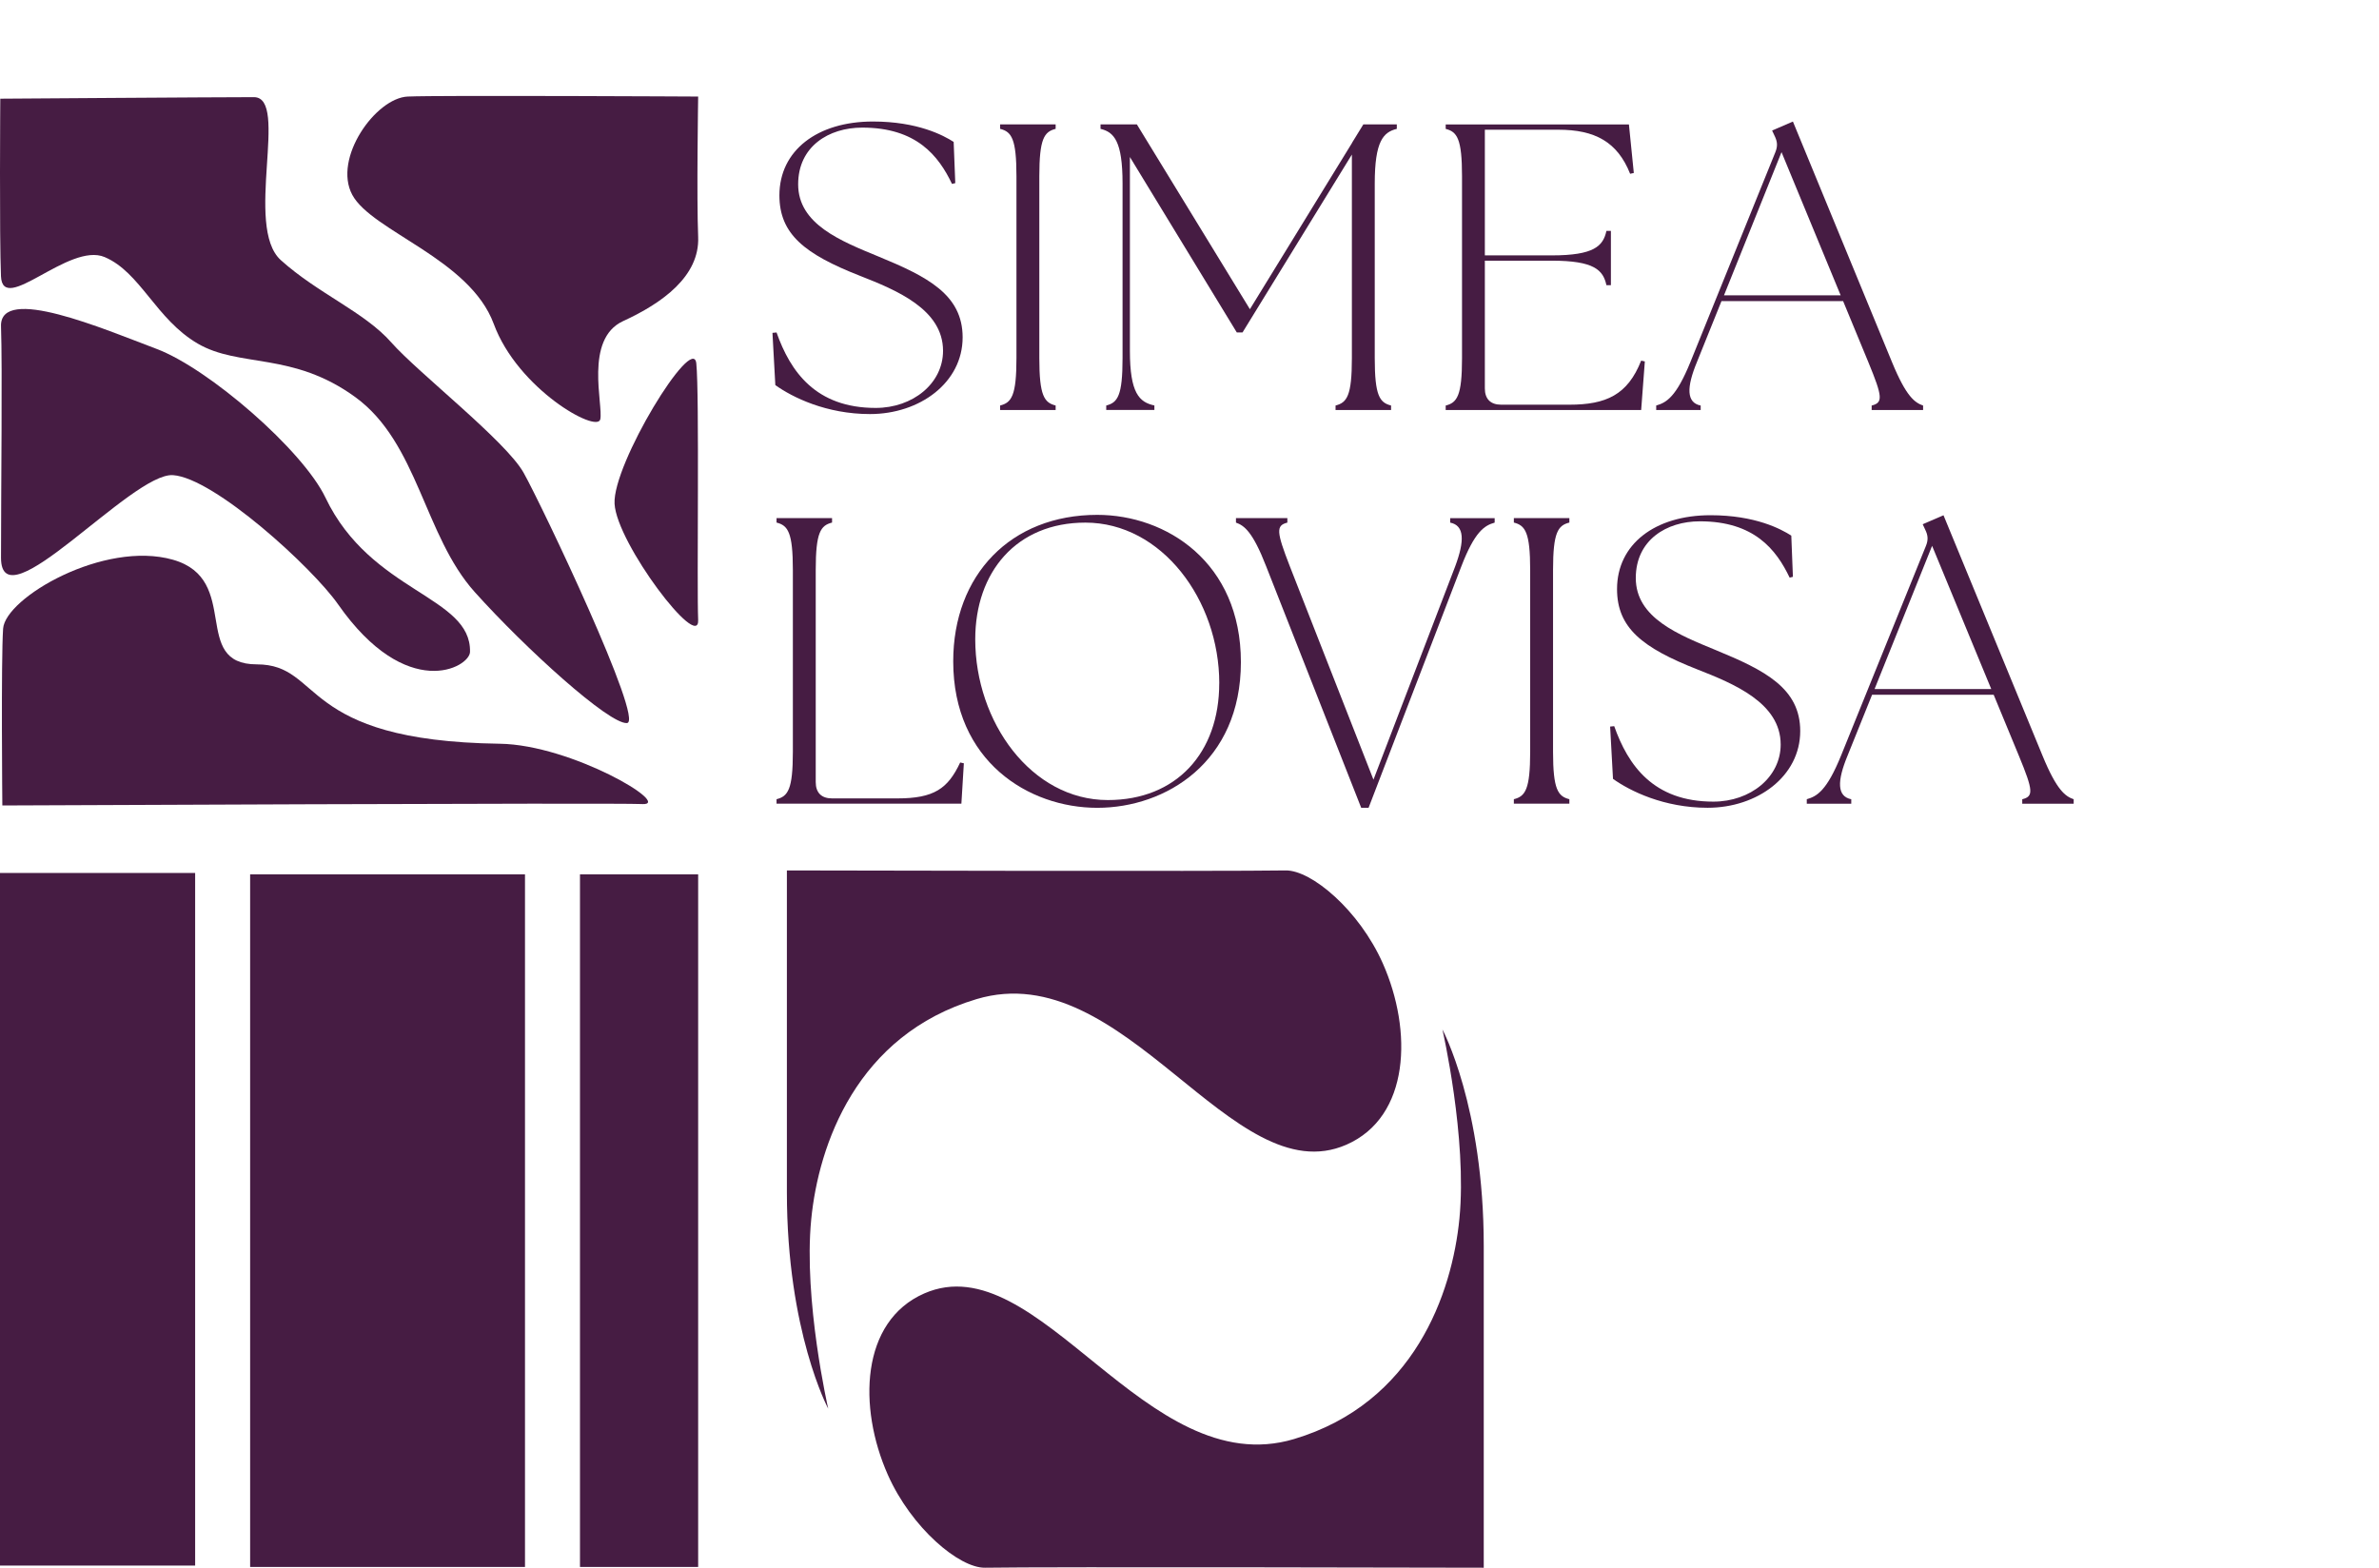
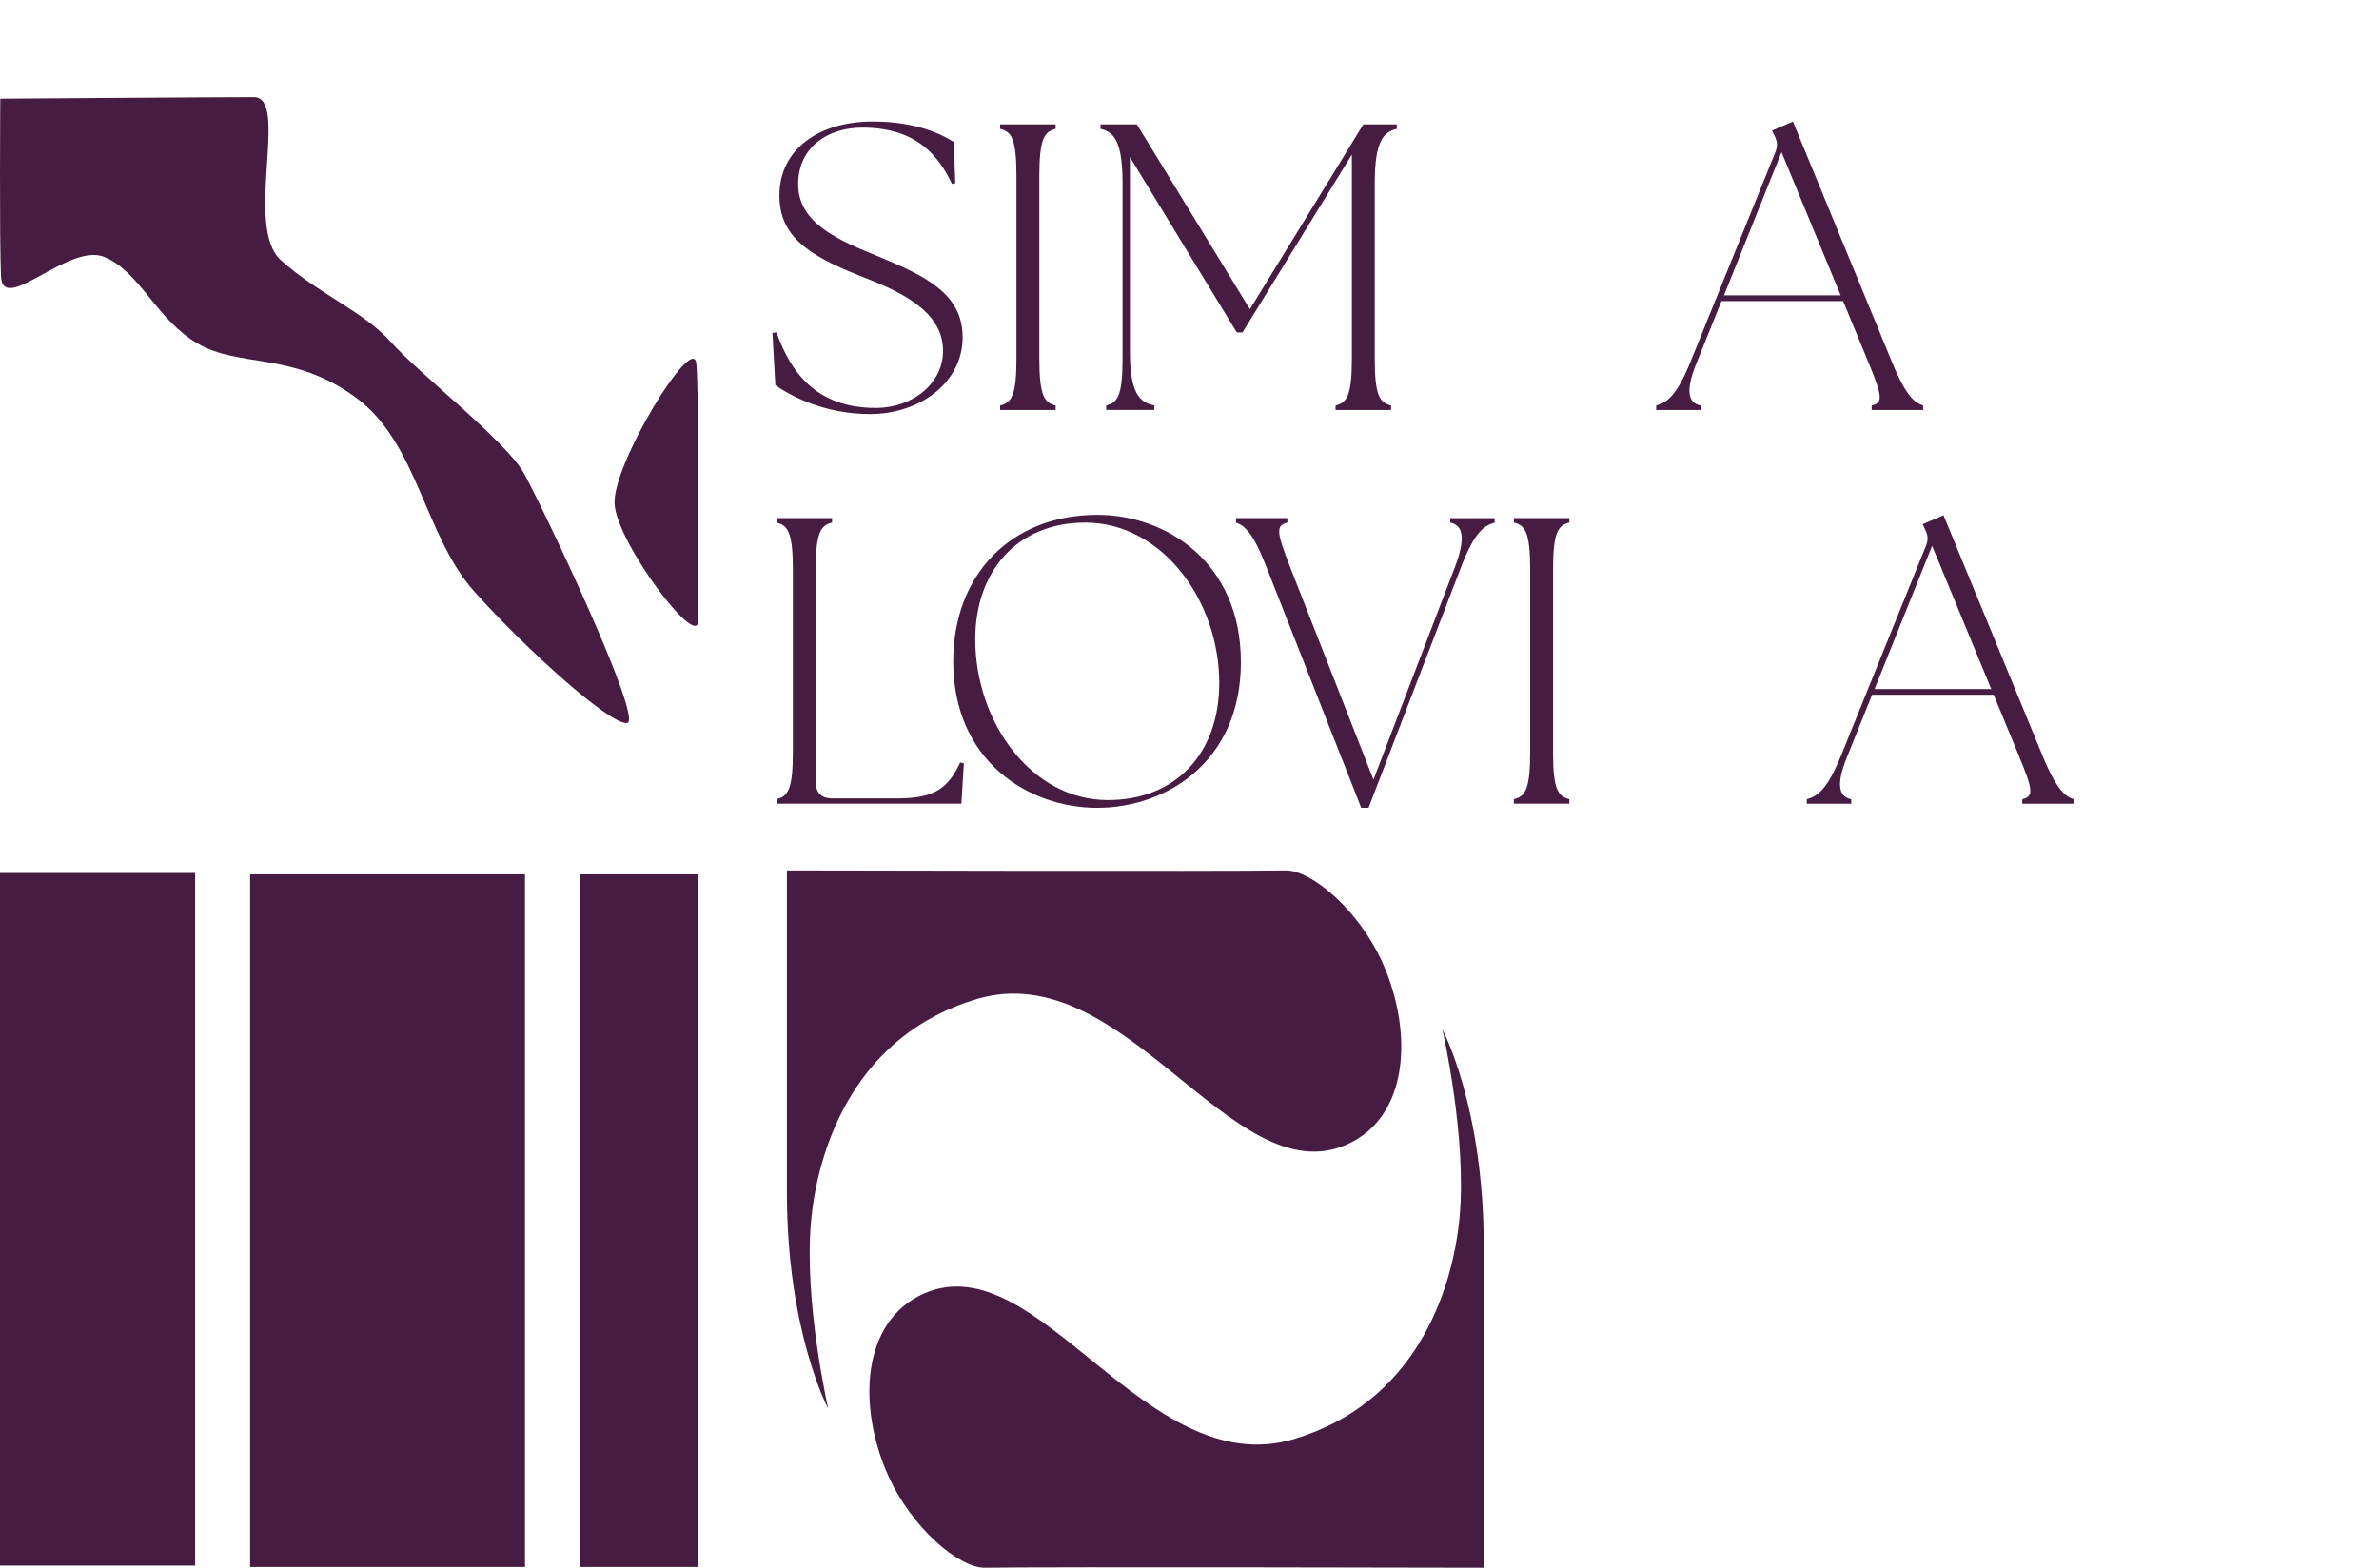
<svg xmlns="http://www.w3.org/2000/svg" id="Ebene_2" viewBox="0 0 588.82 388.08">
  <defs>
    <clipPath id="clippath">
      <rect width="588.82" height="388.08" style="fill:none; stroke-width:0px;" />
    </clipPath>
  </defs>
  <g id="Ebene_1-2">
    <rect y="216.1" width="48.3" height="171.45" style="fill:#461c43; stroke-width:0px;" />
    <rect x="61.91" y="216.44" width="68.03" height="171.45" style="fill:#461c43; stroke-width:0px;" />
    <rect x="143.55" y="216.44" width="29.25" height="171.45" style="fill:#461c43; stroke-width:0px;" />
    <g style="clip-path:url(#clippath);">
      <path d="m.07,24.43s53.92-.38,62.78-.38-2.54,32.05,6.65,40.34c9.19,8.29,20.68,12.82,27.33,20.36,6.65,7.54,28.33,24.39,32.76,32.26,4.43,7.87,30.02,61.67,25.59,61.98-4.43.31-25.11-18.43-37.67-32.42-12.56-13.99-14.03-36.94-29.55-48.25-15.51-11.31-28.69-7.23-39.03-13.27-10.34-6.03-14.16-17.64-23.02-21.41-8.86-3.77-25.25,14.54-25.67,4.74C-.17,58.58.07,24.43.07,24.43" style="fill:#461c43; stroke-width:0px;" />
-       <path d="m.25,80.8c-.36-10.42,25.55.69,38.48,5.56,12.93,4.86,36.21,25.07,41.82,36.82,11.27,23.62,36.12,24.32,35.78,38.21-.09,3.83-15.66,12.51-32.67-11.81-6.38-9.12-30.63-31.26-40.84-31.96C32.6,116.92.25,154.88.25,138.07c0-17.92.36-46.86,0-57.28" style="fill:#461c43; stroke-width:0px;" />
-       <path d="m100.92,23.9c7.93-.35,71.88,0,71.88,0,0,0-.4,25.02,0,34.75.4,9.73-8.88,16.39-18.58,20.84-9.69,4.46-4.85,20.84-5.65,24.32-.81,3.47-20.41-7.48-26.36-23.62-5.95-16.15-30.17-22.93-35.02-31.96-4.85-9.03,5.8-23.98,13.73-24.33" style="fill:#461c43; stroke-width:0px;" />
      <path d="m152.11,124.71c-.54-9.81,19.43-42.37,20.23-34.76.8,7.61.11,55.47.46,63.5.35,8.03-20.15-18.93-20.69-28.74" style="fill:#461c43; stroke-width:0px;" />
-       <path d="m158.96,199.05c7.74.34-17.44-14.69-35.27-14.94-50.09-.69-43.64-19.65-60.14-19.65s-3.66-21.03-20.74-25.9c-17.08-4.86-41.51,9.42-42.04,17.06-.53,7.64-.19,43.77-.19,43.77,0,0,150.63-.69,158.37-.35" style="fill:#461c43; stroke-width:0px;" />
      <path d="m194.77,215.47s108.96.26,123.41,0c6.38-.12,18.23,9.83,24.08,23.02,7.39,16.66,6.76,37.98-9.03,44.88-28.29,12.36-54.78-47.01-91.51-36.05-29.72,8.87-39.13,36.06-40.94,54.57-1.95,19.98,4.21,46.82,4.21,46.82,0,0-10.23-19.04-10.23-53.58v-79.65Z" style="fill:#461c43; stroke-width:0px;" />
      <path d="m367.23,388.08s-108.96-.26-123.41,0c-6.38.12-18.23-9.83-24.08-23.02-7.39-16.66-6.76-37.98,9.03-44.88,28.29-12.36,54.78,47.01,91.51,36.05,29.72-8.87,39.13-36.06,40.94-54.57,1.95-19.98-4.21-46.82-4.21-46.82,0,0,10.23,19.04,10.23,53.58v79.65Z" style="fill:#461c43; stroke-width:0px;" />
    </g>
    <path d="m191.9,95.33l-.71-12.93,1.01-.1c3.43,9.7,9.7,18.68,24.54,18.68,9.19,0,16.67-6.06,16.67-14.14,0-10.3-11.61-15.05-20.6-18.58-13.63-5.35-19.9-10.3-19.9-19.9,0-11.11,9.39-18.28,23.13-18.28,11.11,0,17.47,3.43,20,5.05l.4,10.2-.81.2c-3.33-6.97-8.79-13.94-22.22-13.94-8.28,0-15.86,4.65-15.86,14.04,0,9.9,10.6,14.04,19.9,17.88,12.02,4.95,20.81,9.39,20.81,20,0,11.21-10.6,18.99-22.93,18.99-10.81,0-19.19-4.14-23.43-7.17Z" style="fill:#461c43; stroke-width:0px;" />
    <path d="m247.54,100.38c2.83-.71,4.04-2.42,4.04-11.72v-45.04c0-9.29-1.21-11.01-4.04-11.72v-1.11h13.74v1.11c-2.83.71-4.04,2.42-4.04,11.72v45.04c0,9.29,1.21,11.01,4.04,11.72v1.11h-13.74v-1.11Z" style="fill:#461c43; stroke-width:0px;" />
    <path d="m273.8,100.38c2.83-.71,4.04-2.42,4.04-11.72v-43.23c0-10.5-2.12-12.73-5.45-13.53v-1.11h8.99l27.98,45.75,25.25-41.11.1-.2,2.73-4.44h8.28v1.11c-3.33.81-5.46,3.03-5.46,13.53v43.23c0,9.29,1.21,11.01,4.04,11.72v1.11h-13.74v-1.11c2.83-.71,4.04-2.42,4.04-11.72v-50.4l-27.07,44.04h-1.41l-26.46-43.43v47.97c0,10.5,2.32,12.73,6.06,13.53v1.11h-11.92v-1.11Z" style="fill:#461c43; stroke-width:0px;" />
-     <path d="m357.82,101.5v-1.11c2.83-.71,4.04-2.42,4.04-11.72v-45.04c0-9.29-1.21-11.01-4.04-11.72v-1.11h45.35l1.21,12.02-.91.2c-3.13-7.88-8.69-10.91-17.78-10.91h-18.18v31.11h16.56c10.5,0,12.72-2.32,13.53-6.06h1.11v13.43h-1.11c-.81-3.74-3.03-6.06-13.53-6.06h-16.56v31.61c0,2.63,1.41,4.04,4.04,4.04h16.87c9.09,0,14.44-2.42,17.78-10.91l.91.2-.91,12.02h-48.38Z" style="fill:#461c43; stroke-width:0px;" />
    <path d="m409.93,100.38c2.52-.71,4.95-2.12,8.48-10.81l21.01-51.91c.61-1.52.5-2.63-.2-4.04l-.61-1.31,5.15-2.22,24.54,59.59c3.53,8.58,5.66,10,7.68,10.71v1.11h-12.73v-1.11c2.83-.71,2.73-2.12-.81-10.71l-6.26-15.15h-30.1l-6.06,15.05c-2.63,6.36-2.63,10.1.91,10.81v1.11h-11.01v-1.11Zm45.65-27.27l-14.64-35.45-14.24,35.45h28.89Z" style="fill:#461c43; stroke-width:0px;" />
    <path d="m192.2,198.95v-1.11c2.83-.71,4.04-2.42,4.04-11.72v-45.04c0-9.29-1.21-11.01-4.04-11.72v-1.11h13.74v1.11c-2.83.71-4.04,2.42-4.04,11.72v52.52c0,2.63,1.41,4.04,4.04,4.04h16.16c9.09,0,12.52-2.42,15.55-8.89l.91.2-.61,10h-45.75Z" style="fill:#461c43; stroke-width:0px;" />
    <path d="m235.93,163.71c0-21.41,14.24-36.26,35.65-36.26,17.07,0,35.55,11.72,35.55,36.46s-18.58,36.06-35.55,36.06-35.65-11.51-35.65-36.26Zm65.85,5.45c0-20.6-14.24-39.79-33.13-39.79-17.07,0-27.27,12.22-27.27,28.89,0,20.4,13.84,39.79,32.82,39.79,16.97,0,27.57-11.72,27.57-28.89Z" style="fill:#461c43; stroke-width:0px;" />
    <path d="m305.91,129.37v-1.11h12.72v1.11c-2.83.71-2.73,2.22.61,10.81l20.7,52.82,20.2-52.72c2.42-6.46,2.32-10.2-1.21-10.91v-1.11h11.01v1.11c-2.53.71-4.95,2.22-8.28,10.91l-22.93,59.69h-1.82l-23.53-59.79c-3.33-8.58-5.45-10.1-7.47-10.81Z" style="fill:#461c43; stroke-width:0px;" />
    <path d="m374.69,197.84c2.83-.71,4.04-2.42,4.04-11.72v-45.04c0-9.29-1.21-11.01-4.04-11.72v-1.11h13.74v1.11c-2.83.71-4.04,2.42-4.04,11.72v45.04c0,9.29,1.21,11.01,4.04,11.72v1.11h-13.74v-1.11Z" style="fill:#461c43; stroke-width:0px;" />
-     <path d="m399.23,192.79l-.71-12.93,1.01-.1c3.43,9.7,9.7,18.68,24.54,18.68,9.19,0,16.66-6.06,16.66-14.14,0-10.3-11.61-15.05-20.6-18.58-13.63-5.35-19.9-10.3-19.9-19.9,0-11.11,9.39-18.28,23.13-18.28,11.11,0,17.47,3.43,20,5.05l.4,10.2-.81.2c-3.33-6.97-8.79-13.94-22.22-13.94-8.28,0-15.86,4.65-15.86,14.04,0,9.9,10.6,14.04,19.9,17.88,12.02,4.95,20.8,9.39,20.8,20,0,11.21-10.6,18.99-22.93,18.99-10.81,0-19.19-4.14-23.43-7.17Z" style="fill:#461c43; stroke-width:0px;" />
    <path d="m447.2,197.84c2.52-.71,4.95-2.12,8.48-10.81l21.01-51.91c.61-1.52.5-2.63-.2-4.04l-.61-1.31,5.15-2.22,24.54,59.59c3.53,8.58,5.66,10,7.68,10.71v1.11h-12.73v-1.11c2.83-.71,2.73-2.12-.81-10.71l-6.26-15.15h-30.1l-6.06,15.05c-2.63,6.36-2.63,10.1.91,10.81v1.11h-11.01v-1.11Zm45.65-27.27l-14.64-35.45-14.24,35.45h28.89Z" style="fill:#461c43; stroke-width:0px;" />
  </g>
</svg>